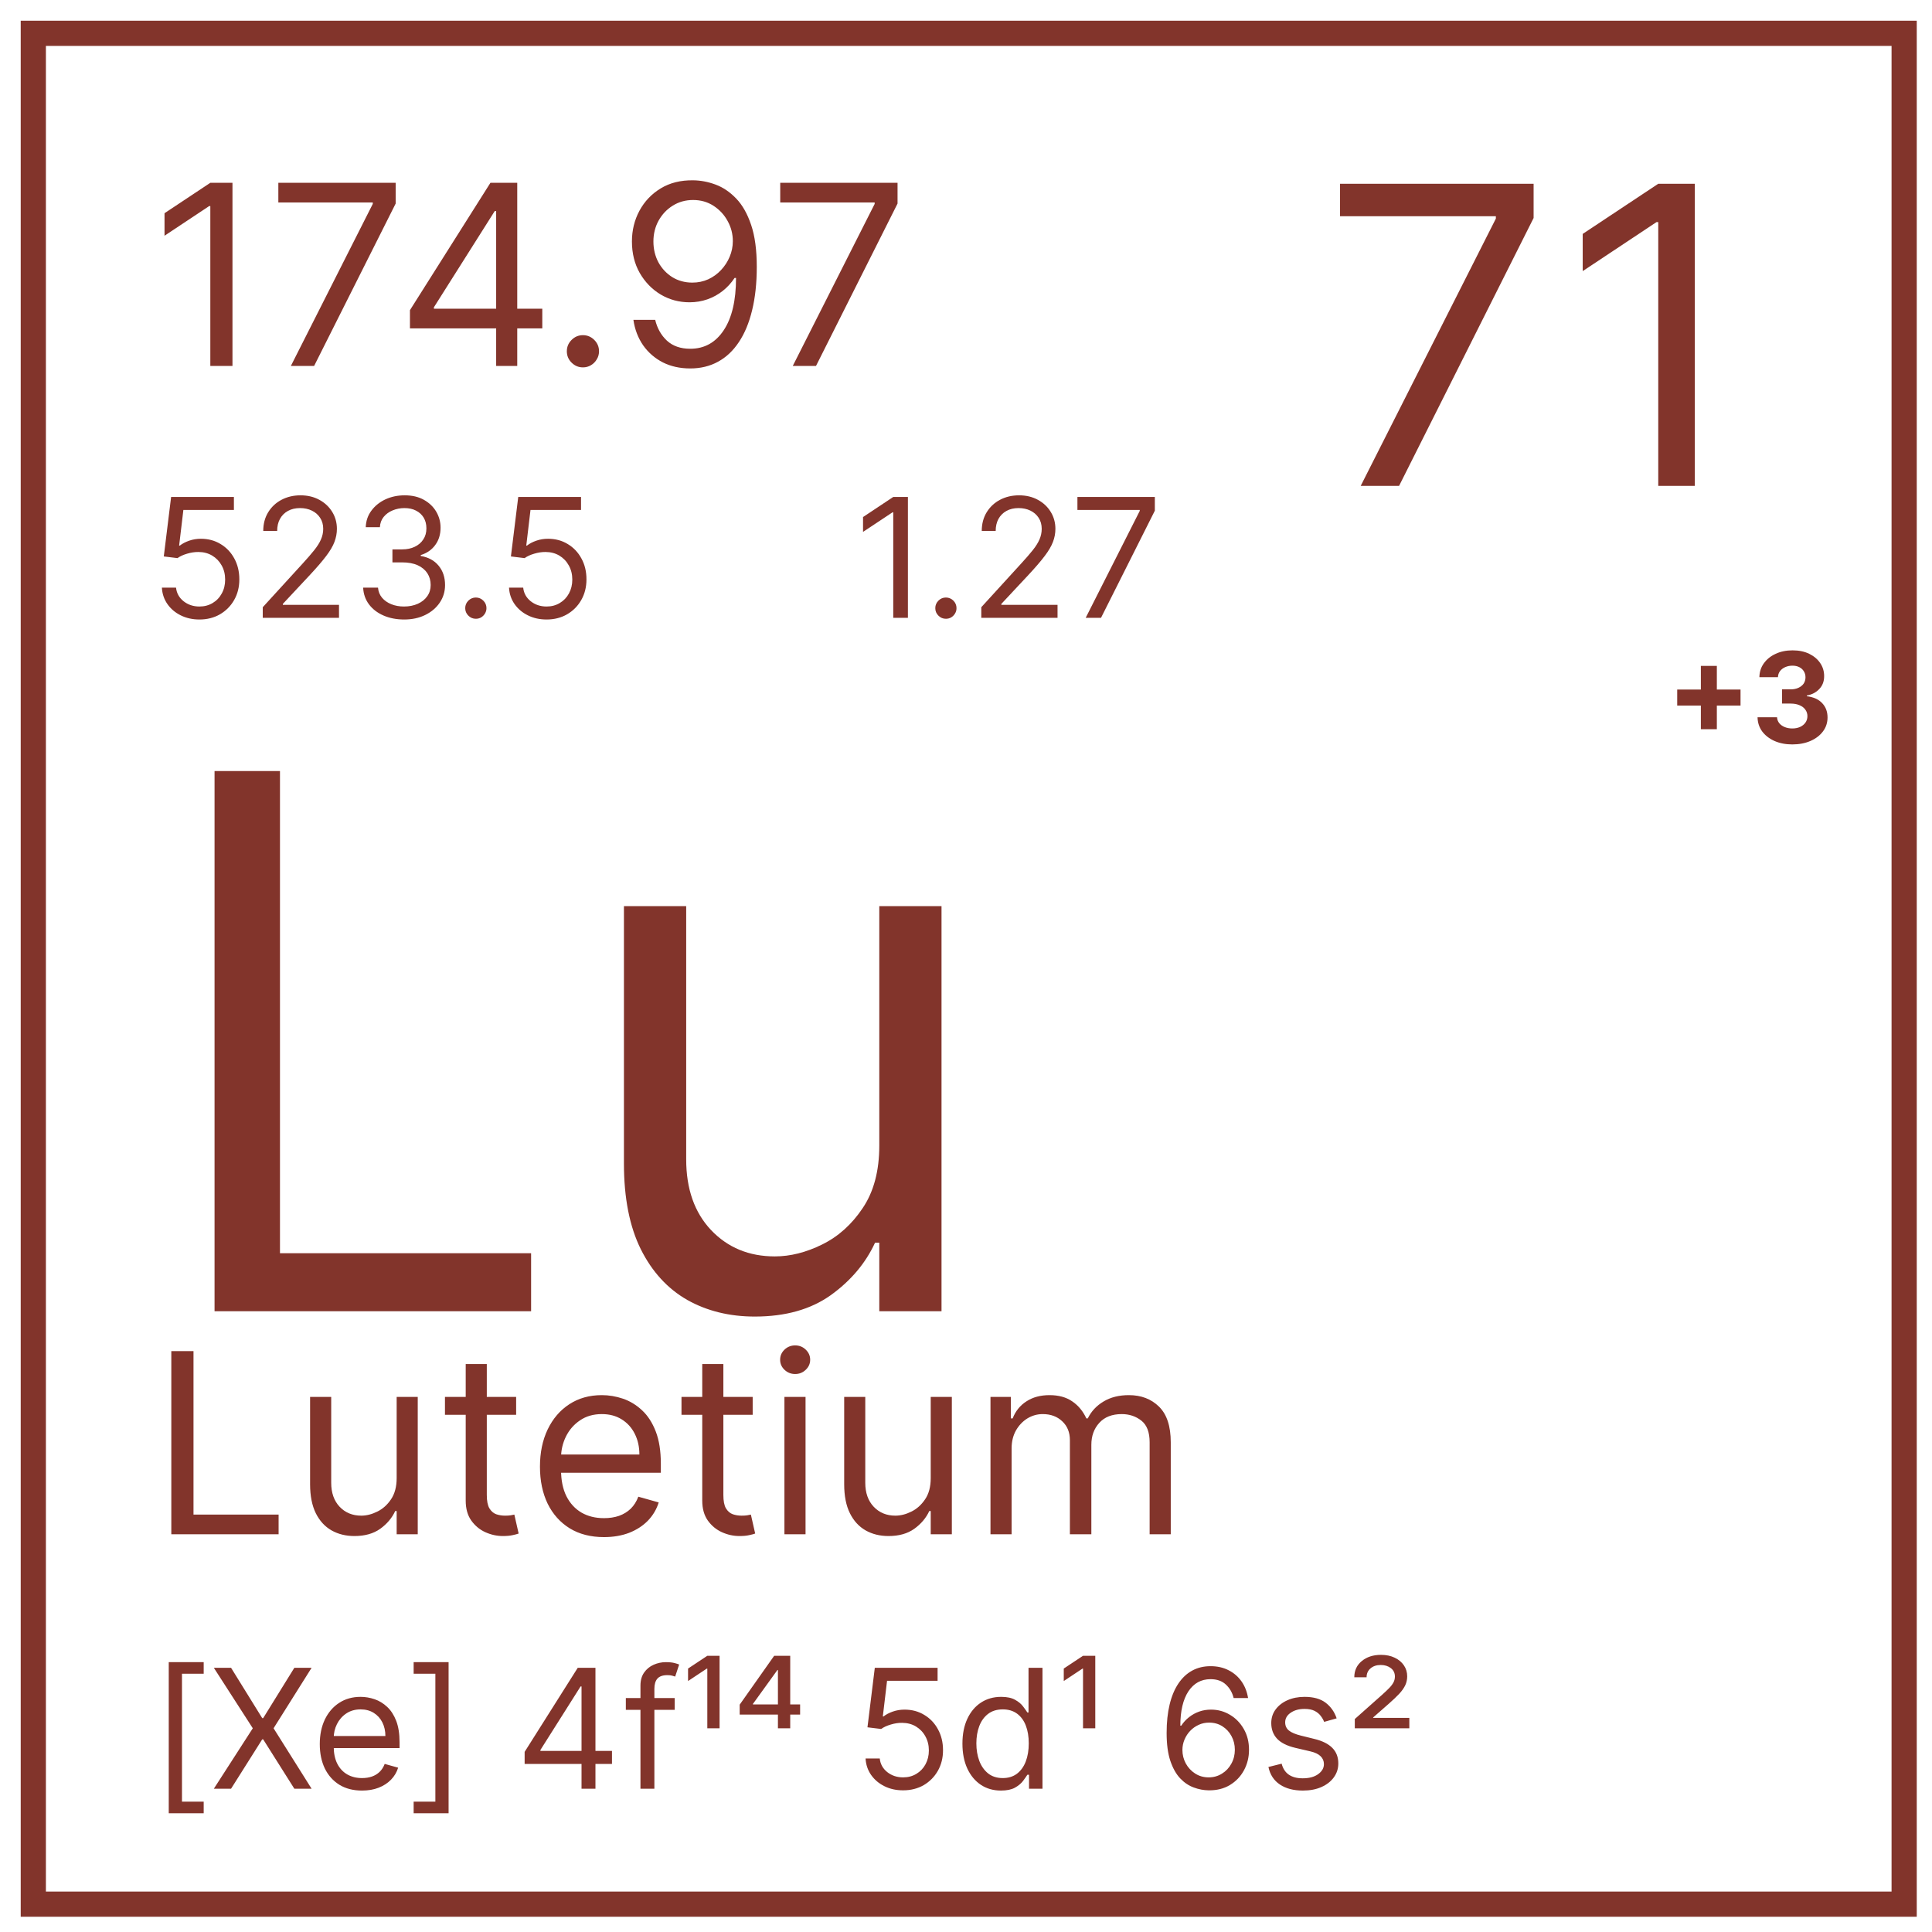
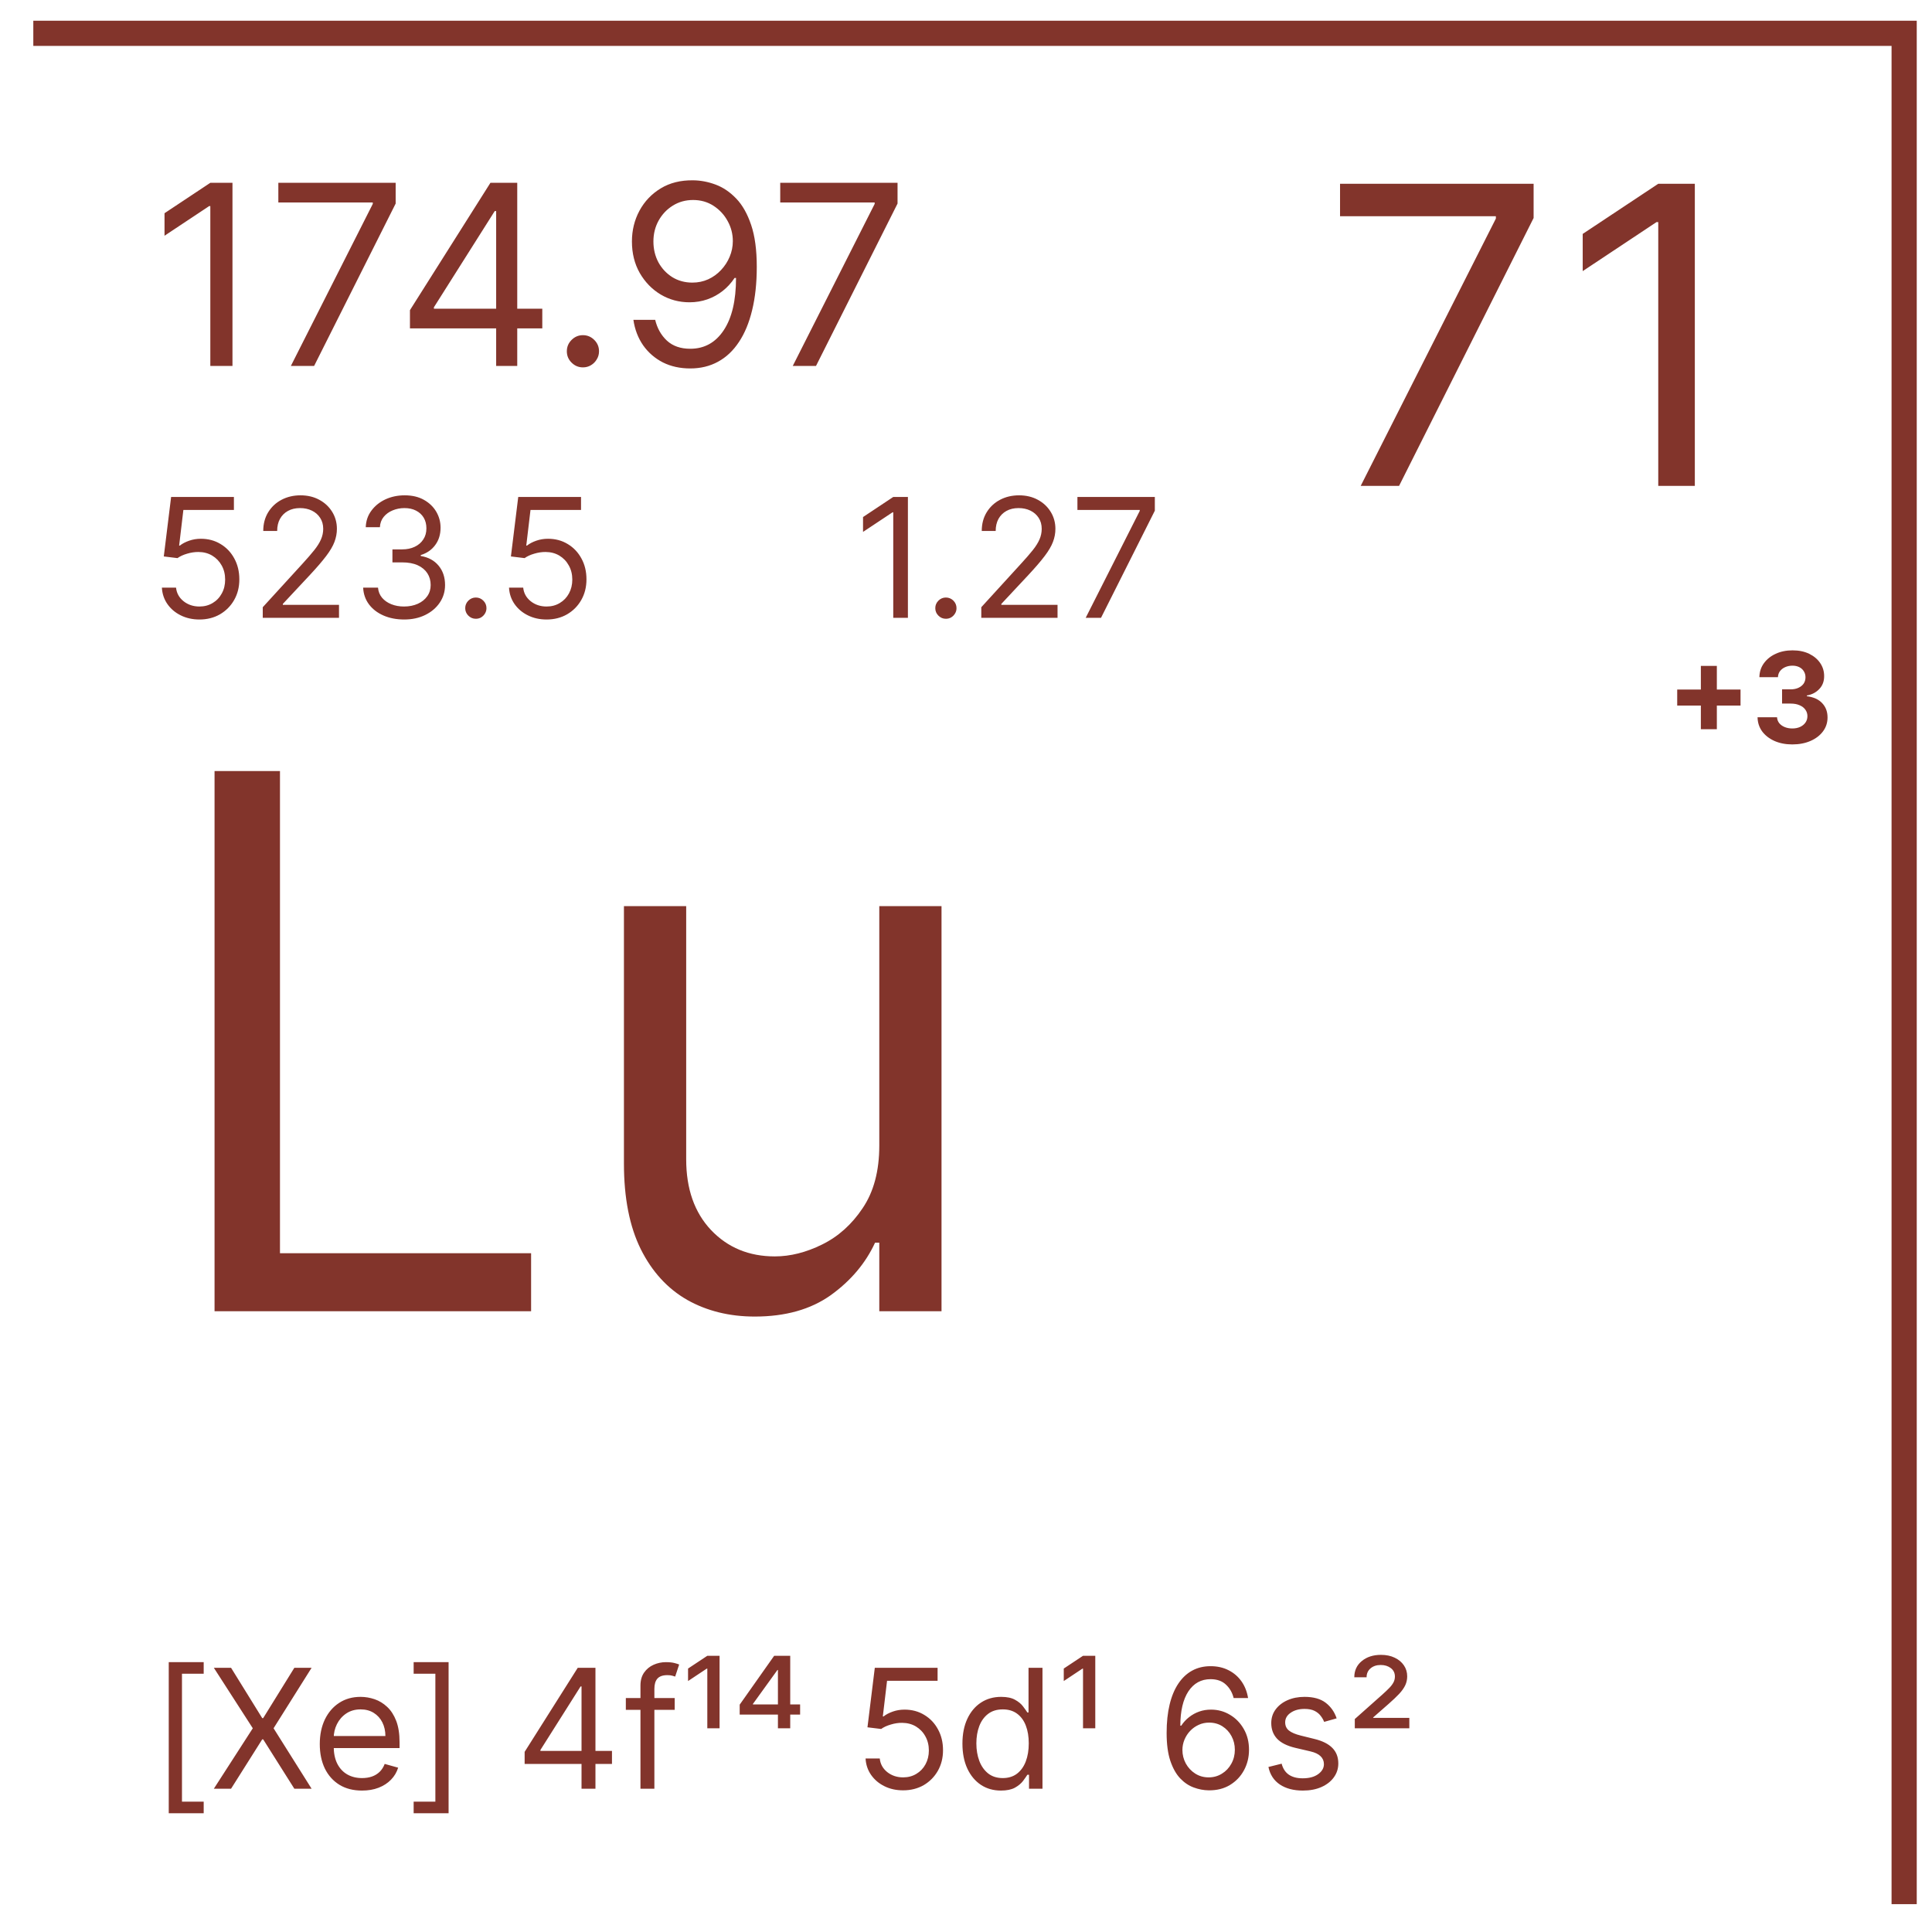
<svg xmlns="http://www.w3.org/2000/svg" width="58" height="58" viewBox="0 0 58 58" fill="none">
-   <path fill-rule="evenodd" clip-rule="evenodd" d="M1 1H57.164V57.164H1V1Z" stroke="#82342b" stroke-width="0.756" stroke-miterlimit="2" stroke-linecap="square" />
+   <path fill-rule="evenodd" clip-rule="evenodd" d="M1 1H57.164V57.164V1Z" stroke="#82342b" stroke-width="0.756" stroke-miterlimit="2" stroke-linecap="square" />
  <path d="M6.441 39.365V23.148H8.405V37.623H15.944V39.365H6.441ZM26.397 34.392V27.202H28.265V39.365H26.397V37.306H26.27C25.985 37.924 25.541 38.449 24.94 38.882C24.338 39.31 23.578 39.524 22.659 39.524C21.899 39.524 21.223 39.357 20.632 39.025C20.041 38.687 19.576 38.18 19.238 37.504C18.9 36.823 18.731 35.965 18.731 34.931V27.202H20.6V34.804C20.6 35.691 20.848 36.398 21.345 36.926C21.846 37.454 22.485 37.718 23.261 37.718C23.725 37.718 24.198 37.599 24.678 37.362C25.164 37.124 25.57 36.76 25.898 36.269C26.23 35.778 26.397 35.153 26.397 34.392Z" fill="#82342b" />
-   <path d="M5.143 46.06V40.562H5.809V45.469H8.364V46.06H5.143ZM11.908 44.374V41.936H12.541V46.06H11.908V45.362H11.865C11.768 45.571 11.618 45.749 11.414 45.896C11.21 46.041 10.952 46.113 10.641 46.113C10.383 46.113 10.154 46.057 9.954 45.944C9.753 45.83 9.596 45.658 9.481 45.429C9.367 45.198 9.309 44.907 9.309 44.556V41.936H9.943V44.513C9.943 44.814 10.027 45.054 10.195 45.233C10.365 45.412 10.582 45.501 10.845 45.501C11.002 45.501 11.162 45.461 11.325 45.38C11.49 45.3 11.628 45.176 11.739 45.01C11.851 44.844 11.908 44.632 11.908 44.374ZM15.495 41.936V42.473H13.358V41.936H15.495ZM13.981 40.949H14.614V44.879C14.614 45.057 14.64 45.192 14.692 45.281C14.746 45.369 14.814 45.428 14.896 45.458C14.98 45.487 15.069 45.501 15.162 45.501C15.232 45.501 15.289 45.498 15.334 45.49C15.378 45.481 15.414 45.474 15.441 45.469L15.57 46.038C15.527 46.054 15.467 46.07 15.39 46.086C15.313 46.104 15.216 46.113 15.097 46.113C14.918 46.113 14.743 46.075 14.571 45.998C14.401 45.921 14.26 45.804 14.147 45.646C14.036 45.489 13.981 45.29 13.981 45.05V40.949ZM18.132 46.145C17.735 46.145 17.392 46.058 17.104 45.882C16.818 45.705 16.597 45.458 16.441 45.142C16.287 44.823 16.21 44.453 16.21 44.03C16.21 43.608 16.287 43.236 16.441 42.913C16.597 42.59 16.813 42.337 17.09 42.157C17.37 41.974 17.695 41.883 18.068 41.883C18.282 41.883 18.494 41.919 18.704 41.99C18.913 42.062 19.104 42.178 19.276 42.339C19.447 42.498 19.584 42.709 19.686 42.973C19.788 43.236 19.839 43.56 19.839 43.944V44.213H16.661V43.665H19.195C19.195 43.432 19.148 43.225 19.055 43.042C18.964 42.86 18.834 42.716 18.663 42.61C18.495 42.505 18.297 42.452 18.068 42.452C17.815 42.452 17.597 42.514 17.413 42.64C17.23 42.763 17.09 42.924 16.991 43.123C16.893 43.322 16.843 43.535 16.843 43.762V44.127C16.843 44.438 16.897 44.702 17.005 44.919C17.114 45.133 17.265 45.297 17.458 45.41C17.651 45.521 17.876 45.576 18.132 45.576C18.299 45.576 18.449 45.553 18.583 45.507C18.719 45.458 18.836 45.387 18.935 45.292C19.033 45.195 19.109 45.075 19.163 44.932L19.775 45.104C19.71 45.312 19.602 45.494 19.45 45.652C19.298 45.807 19.11 45.929 18.886 46.017C18.663 46.102 18.411 46.145 18.132 46.145ZM22.596 41.936V42.473H20.459V41.936H22.596ZM21.082 40.949H21.716V44.879C21.716 45.057 21.741 45.192 21.793 45.281C21.847 45.369 21.915 45.428 21.997 45.458C22.082 45.487 22.17 45.501 22.263 45.501C22.333 45.501 22.39 45.498 22.435 45.49C22.48 45.481 22.515 45.474 22.542 45.469L22.671 46.038C22.628 46.054 22.568 46.07 22.491 46.086C22.414 46.104 22.317 46.113 22.199 46.113C22.02 46.113 21.844 46.075 21.673 45.998C21.503 45.921 21.361 45.804 21.248 45.646C21.138 45.489 21.082 45.29 21.082 45.05V40.949ZM23.549 46.06V41.936H24.183V46.06H23.549ZM23.871 41.249C23.748 41.249 23.641 41.207 23.552 41.123C23.464 41.039 23.42 40.938 23.42 40.82C23.42 40.702 23.464 40.601 23.552 40.516C23.641 40.432 23.748 40.39 23.871 40.39C23.995 40.39 24.1 40.432 24.188 40.516C24.277 40.601 24.322 40.702 24.322 40.82C24.322 40.938 24.277 41.039 24.188 41.123C24.1 41.207 23.995 41.249 23.871 41.249ZM27.941 44.374V41.936H28.575V46.06H27.941V45.362H27.898C27.802 45.571 27.651 45.749 27.447 45.896C27.243 46.041 26.986 46.113 26.674 46.113C26.416 46.113 26.188 46.057 25.987 45.944C25.787 45.83 25.629 45.658 25.515 45.429C25.4 45.198 25.343 44.907 25.343 44.556V41.936H25.976V44.513C25.976 44.814 26.06 45.054 26.229 45.233C26.399 45.412 26.615 45.501 26.878 45.501C27.036 45.501 27.196 45.461 27.359 45.38C27.523 45.3 27.661 45.176 27.772 45.01C27.885 44.844 27.941 44.632 27.941 44.374ZM29.735 46.06V41.936H30.347V42.581H30.401C30.487 42.361 30.625 42.19 30.817 42.068C31.008 41.944 31.238 41.883 31.507 41.883C31.779 41.883 32.005 41.944 32.186 42.068C32.368 42.19 32.511 42.361 32.613 42.581H32.656C32.761 42.368 32.919 42.199 33.131 42.073C33.342 41.946 33.595 41.883 33.89 41.883C34.259 41.883 34.56 41.998 34.795 42.229C35.029 42.458 35.147 42.815 35.147 43.3V46.06H34.513V43.3C34.513 42.996 34.43 42.778 34.264 42.648C34.097 42.517 33.901 42.452 33.676 42.452C33.386 42.452 33.161 42.539 33.002 42.715C32.843 42.889 32.763 43.109 32.763 43.375V46.06H32.119V43.236C32.119 43.001 32.043 42.812 31.89 42.669C31.738 42.524 31.543 42.452 31.303 42.452C31.138 42.452 30.984 42.496 30.841 42.583C30.7 42.671 30.585 42.793 30.497 42.948C30.412 43.102 30.369 43.28 30.369 43.483V46.06H29.735Z" fill="#82342b" />
  <path d="M5.066 54.435V49.899H6.115V50.247H5.463V54.087H6.115V54.435H5.066ZM6.937 50.069L7.872 51.579H7.901L8.836 50.069H9.354L8.213 51.884L9.354 53.698H8.836L7.901 52.217H7.872L6.937 53.698H6.42L7.589 51.884L6.42 50.069H6.937ZM10.868 53.754C10.606 53.754 10.38 53.697 10.19 53.581C10.001 53.464 9.855 53.301 9.752 53.092C9.651 52.882 9.6 52.637 9.6 52.358C9.6 52.08 9.651 51.834 9.752 51.621C9.855 51.408 9.998 51.241 10.181 51.122C10.365 51.001 10.58 50.941 10.826 50.941C10.967 50.941 11.107 50.965 11.246 51.012C11.384 51.059 11.51 51.136 11.623 51.242C11.736 51.347 11.827 51.487 11.894 51.66C11.961 51.834 11.995 52.048 11.995 52.302V52.479H9.897V52.117H11.57C11.57 51.964 11.539 51.827 11.478 51.706C11.418 51.586 11.331 51.491 11.219 51.421C11.108 51.352 10.977 51.317 10.826 51.317C10.659 51.317 10.515 51.358 10.393 51.441C10.273 51.522 10.18 51.629 10.115 51.76C10.05 51.891 10.018 52.031 10.018 52.181V52.422C10.018 52.628 10.053 52.802 10.124 52.945C10.196 53.087 10.296 53.195 10.424 53.269C10.551 53.342 10.699 53.379 10.868 53.379C10.978 53.379 11.077 53.364 11.166 53.333C11.256 53.301 11.333 53.254 11.398 53.191C11.463 53.127 11.513 53.048 11.549 52.954L11.953 53.067C11.91 53.204 11.839 53.325 11.738 53.428C11.638 53.531 11.514 53.611 11.366 53.669C11.219 53.726 11.053 53.754 10.868 53.754ZM13.467 49.899V54.435H12.418V54.087H13.07V50.247H12.418V49.899H13.467ZM15.75 52.954V52.592L17.344 50.069H17.606V50.629H17.429L16.224 52.535V52.564H18.372V52.954H15.75ZM17.458 53.698V52.844V52.675V50.069H17.876V53.698H17.458ZM20.255 50.977V51.331H18.788V50.977H20.255ZM19.227 53.698V50.601C19.227 50.445 19.264 50.315 19.337 50.211C19.41 50.107 19.505 50.029 19.622 49.977C19.739 49.925 19.862 49.899 19.992 49.899C20.095 49.899 20.179 49.908 20.244 49.924C20.309 49.941 20.357 49.956 20.389 49.97L20.269 50.332C20.247 50.325 20.218 50.316 20.18 50.305C20.143 50.294 20.095 50.289 20.035 50.289C19.897 50.289 19.797 50.324 19.735 50.394C19.675 50.463 19.645 50.566 19.645 50.7V53.698H19.227ZM21.234 51.884V50.094H21.216L20.656 50.466V50.091L21.234 49.708H21.602V51.884H21.234ZM22.206 51.473V51.175L23.241 49.708H23.503V50.133H23.34L22.603 51.154V51.168H24.02V51.473H22.206ZM23.354 51.884V51.38V51.253V49.708H23.723V51.884H23.354ZM27.112 53.747C26.904 53.747 26.717 53.706 26.551 53.623C26.384 53.541 26.251 53.427 26.15 53.283C26.05 53.139 25.995 52.975 25.985 52.791H26.411C26.427 52.955 26.502 53.091 26.634 53.198C26.767 53.304 26.927 53.358 27.112 53.358C27.261 53.358 27.393 53.323 27.509 53.253C27.626 53.183 27.718 53.088 27.784 52.966C27.851 52.843 27.885 52.704 27.885 52.55C27.885 52.392 27.85 52.25 27.78 52.126C27.712 52.001 27.617 51.903 27.497 51.83C27.376 51.758 27.239 51.722 27.084 51.721C26.973 51.719 26.859 51.736 26.742 51.772C26.625 51.806 26.529 51.85 26.453 51.905L26.042 51.855L26.262 50.069H28.147V50.459H26.63L26.503 51.529H26.524C26.598 51.47 26.692 51.421 26.804 51.382C26.916 51.343 27.033 51.324 27.155 51.324C27.377 51.324 27.575 51.377 27.748 51.483C27.923 51.588 28.06 51.732 28.159 51.916C28.26 52.099 28.31 52.308 28.31 52.543C28.31 52.774 28.258 52.981 28.154 53.163C28.051 53.343 27.909 53.486 27.729 53.592C27.548 53.695 27.343 53.747 27.112 53.747ZM30.048 53.754C29.822 53.754 29.621 53.697 29.448 53.583C29.274 53.467 29.138 53.304 29.04 53.094C28.942 52.882 28.893 52.632 28.893 52.344C28.893 52.058 28.942 51.81 29.04 51.6C29.138 51.39 29.275 51.227 29.449 51.113C29.624 50.998 29.826 50.941 30.055 50.941C30.233 50.941 30.372 50.971 30.475 51.03C30.579 51.087 30.658 51.154 30.713 51.228C30.768 51.301 30.811 51.361 30.842 51.409H30.877V50.069H31.296V53.698H30.892V53.28H30.842C30.811 53.329 30.767 53.392 30.711 53.467C30.654 53.542 30.573 53.609 30.468 53.668C30.363 53.725 30.223 53.754 30.048 53.754ZM30.105 53.379C30.273 53.379 30.414 53.335 30.53 53.248C30.646 53.159 30.734 53.037 30.794 52.881C30.854 52.724 30.884 52.543 30.884 52.337C30.884 52.134 30.855 51.956 30.796 51.804C30.737 51.65 30.649 51.531 30.534 51.446C30.418 51.36 30.275 51.317 30.105 51.317C29.928 51.317 29.78 51.362 29.662 51.453C29.545 51.543 29.457 51.665 29.398 51.82C29.34 51.973 29.311 52.146 29.311 52.337C29.311 52.531 29.341 52.707 29.4 52.865C29.46 53.022 29.549 53.147 29.666 53.241C29.784 53.333 29.93 53.379 30.105 53.379ZM32.513 51.884V50.094H32.495L31.935 50.466V50.091L32.513 49.708H32.881V51.884H32.513ZM36.284 53.747C36.135 53.745 35.986 53.717 35.838 53.662C35.689 53.608 35.553 53.517 35.43 53.388C35.307 53.258 35.209 53.082 35.134 52.861C35.06 52.639 35.023 52.361 35.023 52.025C35.023 51.704 35.053 51.419 35.113 51.171C35.173 50.922 35.261 50.712 35.375 50.542C35.49 50.371 35.628 50.241 35.79 50.153C35.953 50.064 36.136 50.02 36.341 50.02C36.544 50.02 36.725 50.06 36.883 50.142C37.042 50.222 37.172 50.335 37.273 50.479C37.373 50.623 37.438 50.789 37.468 50.977H37.035C36.995 50.813 36.917 50.678 36.801 50.571C36.686 50.463 36.532 50.41 36.341 50.41C36.06 50.41 35.838 50.532 35.676 50.776C35.516 51.021 35.435 51.364 35.434 51.806H35.462C35.528 51.705 35.607 51.62 35.698 51.549C35.79 51.477 35.891 51.421 36.002 51.382C36.113 51.343 36.231 51.324 36.355 51.324C36.563 51.324 36.753 51.376 36.925 51.48C37.098 51.582 37.236 51.725 37.34 51.907C37.444 52.087 37.496 52.295 37.496 52.529C37.496 52.753 37.446 52.958 37.345 53.145C37.245 53.33 37.104 53.478 36.922 53.588C36.741 53.697 36.529 53.75 36.284 53.747ZM36.284 53.358C36.433 53.358 36.566 53.32 36.684 53.246C36.804 53.172 36.898 53.072 36.966 52.947C37.036 52.821 37.071 52.682 37.071 52.529C37.071 52.379 37.037 52.242 36.97 52.119C36.904 51.995 36.812 51.897 36.695 51.823C36.579 51.75 36.447 51.714 36.298 51.714C36.186 51.714 36.081 51.736 35.985 51.781C35.888 51.825 35.803 51.885 35.73 51.962C35.657 52.038 35.601 52.126 35.559 52.225C35.518 52.324 35.497 52.427 35.497 52.535C35.497 52.68 35.531 52.814 35.598 52.94C35.667 53.065 35.76 53.166 35.878 53.242C35.998 53.319 36.133 53.358 36.284 53.358ZM40.127 51.586L39.752 51.692C39.728 51.63 39.693 51.569 39.647 51.51C39.602 51.45 39.541 51.4 39.463 51.361C39.385 51.322 39.285 51.303 39.163 51.303C38.997 51.303 38.858 51.341 38.747 51.418C38.637 51.493 38.582 51.59 38.582 51.706C38.582 51.81 38.62 51.892 38.696 51.953C38.771 52.013 38.889 52.063 39.05 52.103L39.454 52.203C39.697 52.261 39.879 52.352 39.998 52.474C40.117 52.594 40.177 52.749 40.177 52.94C40.177 53.095 40.132 53.235 40.042 53.358C39.954 53.48 39.83 53.577 39.67 53.648C39.511 53.719 39.325 53.754 39.114 53.754C38.836 53.754 38.606 53.694 38.425 53.574C38.243 53.453 38.128 53.277 38.079 53.046L38.476 52.947C38.514 53.093 38.585 53.203 38.69 53.276C38.797 53.349 38.935 53.386 39.107 53.386C39.302 53.386 39.456 53.345 39.571 53.262C39.687 53.178 39.745 53.078 39.745 52.961C39.745 52.866 39.711 52.787 39.645 52.723C39.579 52.658 39.478 52.61 39.341 52.578L38.887 52.472C38.638 52.413 38.455 52.321 38.338 52.197C38.222 52.072 38.164 51.916 38.164 51.728C38.164 51.574 38.207 51.438 38.294 51.32C38.381 51.202 38.5 51.109 38.65 51.042C38.801 50.975 38.972 50.941 39.163 50.941C39.433 50.941 39.644 51 39.798 51.118C39.952 51.236 40.062 51.392 40.127 51.586ZM40.672 51.884V51.607L41.501 50.87C41.583 50.797 41.652 50.731 41.708 50.673C41.764 50.616 41.805 50.56 41.834 50.505C41.862 50.451 41.876 50.393 41.876 50.332C41.876 50.225 41.836 50.141 41.754 50.078C41.672 50.016 41.572 49.984 41.451 49.984C41.324 49.984 41.221 50.019 41.143 50.087C41.065 50.154 41.026 50.243 41.026 50.353H40.657C40.657 50.151 40.732 49.989 40.882 49.866C41.032 49.742 41.224 49.68 41.458 49.68C41.614 49.68 41.751 49.708 41.869 49.765C41.987 49.82 42.079 49.897 42.146 49.995C42.212 50.092 42.245 50.202 42.245 50.325C42.245 50.421 42.225 50.511 42.186 50.594C42.147 50.676 42.087 50.762 42.004 50.851C41.921 50.939 41.815 51.04 41.685 51.154L41.224 51.558V51.572H42.309V51.884H40.672Z" fill="#82342b" />
  <path d="M6.979 5.488V10.986H6.314V6.186H6.281L4.939 7.077V6.401L6.314 5.488H6.979ZM8.732 10.986L11.191 6.122V6.079H8.356V5.488H11.878V6.111L9.43 10.986H8.732ZM12.307 9.858V9.311L14.723 5.488H15.12V6.337H14.852L13.026 9.225V9.268H16.28V9.858H12.307ZM14.895 10.986V9.692V9.437V5.488H15.528V10.986H14.895ZM17.5 11.029C17.367 11.029 17.254 10.981 17.159 10.886C17.064 10.792 17.017 10.678 17.017 10.546C17.017 10.413 17.064 10.3 17.159 10.205C17.254 10.11 17.367 10.062 17.5 10.062C17.632 10.062 17.746 10.11 17.841 10.205C17.936 10.3 17.983 10.413 17.983 10.546C17.983 10.633 17.961 10.714 17.916 10.787C17.873 10.861 17.815 10.92 17.741 10.964C17.67 11.007 17.589 11.029 17.5 11.029ZM20.808 5.413C21.033 5.415 21.259 5.458 21.484 5.542C21.71 5.626 21.915 5.766 22.102 5.961C22.288 6.154 22.437 6.418 22.55 6.753C22.663 7.087 22.719 7.507 22.719 8.012C22.719 8.5 22.672 8.934 22.579 9.314C22.488 9.691 22.356 10.01 22.182 10.269C22.01 10.529 21.801 10.726 21.554 10.86C21.309 10.994 21.031 11.061 20.722 11.061C20.414 11.061 20.139 11 19.898 10.879C19.658 10.755 19.461 10.584 19.307 10.366C19.155 10.146 19.057 9.891 19.015 9.601H19.669C19.729 9.853 19.846 10.062 20.021 10.226C20.198 10.389 20.432 10.47 20.722 10.47C21.146 10.47 21.48 10.285 21.726 9.915C21.973 9.544 22.096 9.021 22.096 8.344H22.053C21.953 8.495 21.834 8.625 21.696 8.734C21.558 8.843 21.405 8.927 21.237 8.986C21.069 9.045 20.89 9.075 20.7 9.075C20.385 9.075 20.096 8.997 19.833 8.841C19.572 8.684 19.363 8.468 19.205 8.194C19.049 7.919 18.971 7.604 18.971 7.249C18.971 6.913 19.047 6.605 19.197 6.326C19.349 6.045 19.562 5.821 19.836 5.655C20.111 5.488 20.435 5.408 20.808 5.413ZM20.808 6.004C20.582 6.004 20.379 6.06 20.198 6.173C20.019 6.284 19.877 6.434 19.771 6.624C19.668 6.812 19.616 7.02 19.616 7.249C19.616 7.478 19.666 7.687 19.766 7.875C19.868 8.061 20.007 8.209 20.182 8.32C20.359 8.429 20.561 8.484 20.786 8.484C20.956 8.484 21.114 8.451 21.261 8.385C21.408 8.317 21.536 8.225 21.645 8.108C21.756 7.99 21.843 7.857 21.905 7.708C21.968 7.558 22 7.401 22 7.239C22 7.024 21.948 6.822 21.844 6.635C21.742 6.447 21.6 6.295 21.42 6.178C21.241 6.062 21.037 6.004 20.808 6.004ZM23.799 10.986L26.258 6.122V6.079H23.423V5.488H26.945V6.111L24.497 10.986H23.799Z" fill="#82342b" />
  <path d="M40.849 14.587L44.907 6.562V6.491H40.229V5.517H46.04V6.544L42.001 14.587H40.849ZM50.88 5.517V14.587H49.782V6.668H49.729L47.514 8.139V7.022L49.782 5.517H50.88Z" fill="#82342b" />
  <path d="M51.061 21.891V19.991H51.541V21.891H51.061ZM50.351 21.181V20.701H52.252V21.181H50.351ZM53.806 22.348C53.606 22.348 53.427 22.313 53.27 22.244C53.115 22.174 52.992 22.079 52.901 21.957C52.812 21.834 52.766 21.693 52.763 21.533H53.348C53.352 21.6 53.374 21.659 53.414 21.71C53.455 21.76 53.51 21.799 53.578 21.827C53.646 21.855 53.722 21.869 53.807 21.869C53.896 21.869 53.974 21.853 54.042 21.822C54.11 21.79 54.163 21.747 54.202 21.691C54.24 21.636 54.26 21.572 54.26 21.499C54.26 21.426 54.239 21.361 54.198 21.305C54.158 21.247 54.099 21.203 54.023 21.171C53.948 21.138 53.859 21.122 53.755 21.122H53.499V20.695H53.755C53.843 20.695 53.92 20.68 53.987 20.65C54.055 20.619 54.108 20.577 54.146 20.524C54.183 20.469 54.202 20.405 54.202 20.333C54.202 20.264 54.185 20.204 54.152 20.152C54.12 20.099 54.075 20.058 54.015 20.028C53.957 19.999 53.889 19.984 53.811 19.984C53.733 19.984 53.661 19.998 53.595 20.027C53.53 20.055 53.478 20.095 53.438 20.146C53.399 20.198 53.378 20.259 53.375 20.329H52.818C52.821 20.171 52.866 20.031 52.954 19.91C53.041 19.79 53.16 19.695 53.308 19.627C53.458 19.558 53.626 19.524 53.814 19.524C54.004 19.524 54.17 19.558 54.312 19.627C54.454 19.696 54.565 19.789 54.644 19.906C54.723 20.023 54.763 20.153 54.762 20.298C54.763 20.452 54.715 20.581 54.618 20.683C54.522 20.786 54.398 20.852 54.244 20.879V20.901C54.446 20.927 54.6 20.997 54.705 21.111C54.812 21.225 54.864 21.367 54.864 21.538C54.864 21.695 54.819 21.834 54.728 21.956C54.638 22.077 54.513 22.173 54.354 22.243C54.194 22.313 54.012 22.348 53.806 22.348Z" fill="#82342b" />
  <path d="M27.256 14.919V18.548H26.816V15.38H26.795L25.909 15.968V15.522L26.816 14.919H27.256ZM28.397 18.576C28.309 18.576 28.234 18.545 28.172 18.482C28.109 18.42 28.078 18.345 28.078 18.257C28.078 18.17 28.109 18.095 28.172 18.032C28.234 17.97 28.309 17.938 28.397 17.938C28.484 17.938 28.559 17.97 28.622 18.032C28.684 18.095 28.715 18.17 28.715 18.257C28.715 18.315 28.701 18.368 28.671 18.417C28.643 18.465 28.605 18.504 28.556 18.534C28.509 18.562 28.456 18.576 28.397 18.576ZM29.459 18.548V18.229L30.656 16.918C30.797 16.764 30.913 16.631 31.004 16.517C31.095 16.403 31.162 16.296 31.206 16.195C31.25 16.093 31.273 15.987 31.273 15.876C31.273 15.749 31.242 15.638 31.181 15.545C31.12 15.452 31.038 15.38 30.933 15.329C30.828 15.278 30.709 15.253 30.578 15.253C30.439 15.253 30.317 15.281 30.213 15.339C30.111 15.396 30.031 15.476 29.974 15.579C29.919 15.681 29.891 15.802 29.891 15.94H29.473C29.473 15.727 29.522 15.541 29.62 15.38C29.718 15.22 29.851 15.094 30.02 15.005C30.19 14.915 30.381 14.87 30.593 14.87C30.805 14.87 30.994 14.915 31.158 15.005C31.322 15.094 31.451 15.215 31.544 15.368C31.637 15.52 31.684 15.69 31.684 15.876C31.684 16.01 31.66 16.14 31.611 16.268C31.564 16.394 31.481 16.535 31.363 16.691C31.246 16.846 31.084 17.035 30.876 17.258L30.061 18.13V18.158H31.748V18.548H29.459ZM32.593 18.548L34.216 15.338V15.309H32.345V14.919H34.669V15.331L33.053 18.548H32.593Z" fill="#82342b" />
  <path d="M5.987 18.598C5.779 18.598 5.592 18.556 5.425 18.473C5.259 18.391 5.125 18.277 5.025 18.133C4.925 17.989 4.87 17.825 4.86 17.641H5.285C5.302 17.805 5.376 17.941 5.509 18.048C5.642 18.154 5.802 18.208 5.987 18.208C6.136 18.208 6.268 18.173 6.384 18.103C6.501 18.034 6.592 17.938 6.658 17.816C6.726 17.693 6.759 17.555 6.759 17.4C6.759 17.242 6.725 17.1 6.655 16.976C6.586 16.851 6.492 16.753 6.371 16.68C6.251 16.608 6.113 16.572 5.959 16.571C5.848 16.57 5.734 16.587 5.617 16.622C5.5 16.656 5.404 16.701 5.328 16.755L4.917 16.705L5.137 14.919H7.022V15.309H5.505L5.378 16.379H5.399C5.473 16.32 5.567 16.271 5.679 16.232C5.791 16.193 5.908 16.174 6.03 16.174C6.252 16.174 6.449 16.227 6.623 16.333C6.798 16.438 6.935 16.582 7.034 16.766C7.134 16.949 7.185 17.158 7.185 17.393C7.185 17.624 7.133 17.831 7.029 18.013C6.926 18.194 6.784 18.336 6.604 18.442C6.423 18.546 6.217 18.598 5.987 18.598ZM7.888 18.548V18.229L9.086 16.918C9.227 16.764 9.342 16.631 9.433 16.517C9.524 16.403 9.592 16.296 9.635 16.195C9.68 16.093 9.703 15.987 9.703 15.876C9.703 15.749 9.672 15.638 9.61 15.545C9.55 15.452 9.468 15.38 9.362 15.329C9.257 15.278 9.139 15.253 9.008 15.253C8.869 15.253 8.747 15.281 8.643 15.339C8.54 15.396 8.461 15.476 8.404 15.579C8.348 15.681 8.321 15.802 8.321 15.94H7.903C7.903 15.727 7.952 15.541 8.05 15.38C8.148 15.22 8.281 15.094 8.45 15.005C8.62 14.915 8.811 14.87 9.022 14.87C9.235 14.87 9.423 14.915 9.587 15.005C9.752 15.094 9.88 15.215 9.974 15.368C10.067 15.52 10.114 15.69 10.114 15.876C10.114 16.01 10.089 16.14 10.041 16.268C9.994 16.394 9.911 16.535 9.793 16.691C9.676 16.846 9.514 17.035 9.306 17.258L8.491 18.13V18.158H10.177V18.548H7.888ZM12.135 18.598C11.901 18.598 11.693 18.557 11.51 18.477C11.328 18.397 11.183 18.285 11.076 18.142C10.969 17.998 10.911 17.831 10.902 17.641H11.348C11.358 17.758 11.398 17.859 11.469 17.944C11.54 18.028 11.633 18.093 11.747 18.139C11.862 18.185 11.989 18.208 12.128 18.208C12.284 18.208 12.422 18.18 12.543 18.126C12.663 18.072 12.758 17.996 12.826 17.899C12.895 17.803 12.929 17.69 12.929 17.563C12.929 17.429 12.896 17.312 12.83 17.21C12.763 17.108 12.667 17.027 12.539 16.969C12.411 16.911 12.255 16.883 12.071 16.883H11.781V16.493H12.071C12.215 16.493 12.342 16.467 12.45 16.415C12.56 16.363 12.646 16.29 12.707 16.195C12.77 16.101 12.801 15.99 12.801 15.862C12.801 15.739 12.774 15.632 12.72 15.541C12.665 15.45 12.589 15.38 12.489 15.329C12.391 15.278 12.276 15.253 12.142 15.253C12.017 15.253 11.899 15.276 11.788 15.322C11.678 15.367 11.588 15.432 11.518 15.518C11.449 15.603 11.411 15.706 11.405 15.827H10.98C10.987 15.636 11.044 15.47 11.152 15.327C11.259 15.183 11.4 15.071 11.573 14.99C11.748 14.91 11.94 14.87 12.149 14.87C12.374 14.87 12.566 14.915 12.727 15.006C12.887 15.096 13.011 15.215 13.097 15.362C13.183 15.51 13.226 15.669 13.226 15.841C13.226 16.045 13.173 16.219 13.065 16.363C12.959 16.508 12.814 16.607 12.631 16.663V16.691C12.86 16.729 13.039 16.826 13.168 16.983C13.297 17.139 13.361 17.332 13.361 17.563C13.361 17.76 13.307 17.937 13.2 18.094C13.094 18.25 12.948 18.373 12.764 18.463C12.58 18.553 12.37 18.598 12.135 18.598ZM14.285 18.576C14.198 18.576 14.123 18.545 14.06 18.482C13.998 18.42 13.966 18.345 13.966 18.257C13.966 18.17 13.998 18.095 14.06 18.032C14.123 17.97 14.198 17.938 14.285 17.938C14.373 17.938 14.448 17.97 14.51 18.032C14.573 18.095 14.604 18.17 14.604 18.257C14.604 18.315 14.589 18.368 14.56 18.417C14.532 18.465 14.493 18.504 14.445 18.534C14.398 18.562 14.345 18.576 14.285 18.576ZM16.408 18.598C16.2 18.598 16.013 18.556 15.847 18.473C15.68 18.391 15.547 18.277 15.446 18.133C15.346 17.989 15.291 17.825 15.281 17.641H15.707C15.723 17.805 15.798 17.941 15.93 18.048C16.063 18.154 16.223 18.208 16.408 18.208C16.557 18.208 16.689 18.173 16.805 18.103C16.922 18.034 17.014 17.938 17.08 17.816C17.147 17.693 17.181 17.555 17.181 17.4C17.181 17.242 17.146 17.1 17.076 16.976C17.008 16.851 16.913 16.753 16.793 16.68C16.672 16.608 16.535 16.572 16.38 16.571C16.269 16.57 16.155 16.587 16.038 16.622C15.921 16.656 15.825 16.701 15.749 16.755L15.338 16.705L15.558 14.919H17.443V15.309H15.926L15.799 16.379H15.82C15.895 16.32 15.988 16.271 16.1 16.232C16.212 16.193 16.329 16.174 16.451 16.174C16.673 16.174 16.871 16.227 17.044 16.333C17.219 16.438 17.356 16.582 17.455 16.766C17.556 16.949 17.606 17.158 17.606 17.393C17.606 17.624 17.554 17.831 17.45 18.013C17.347 18.194 17.206 18.336 17.025 18.442C16.844 18.546 16.639 18.598 16.408 18.598Z" fill="#82342b" />
</svg>